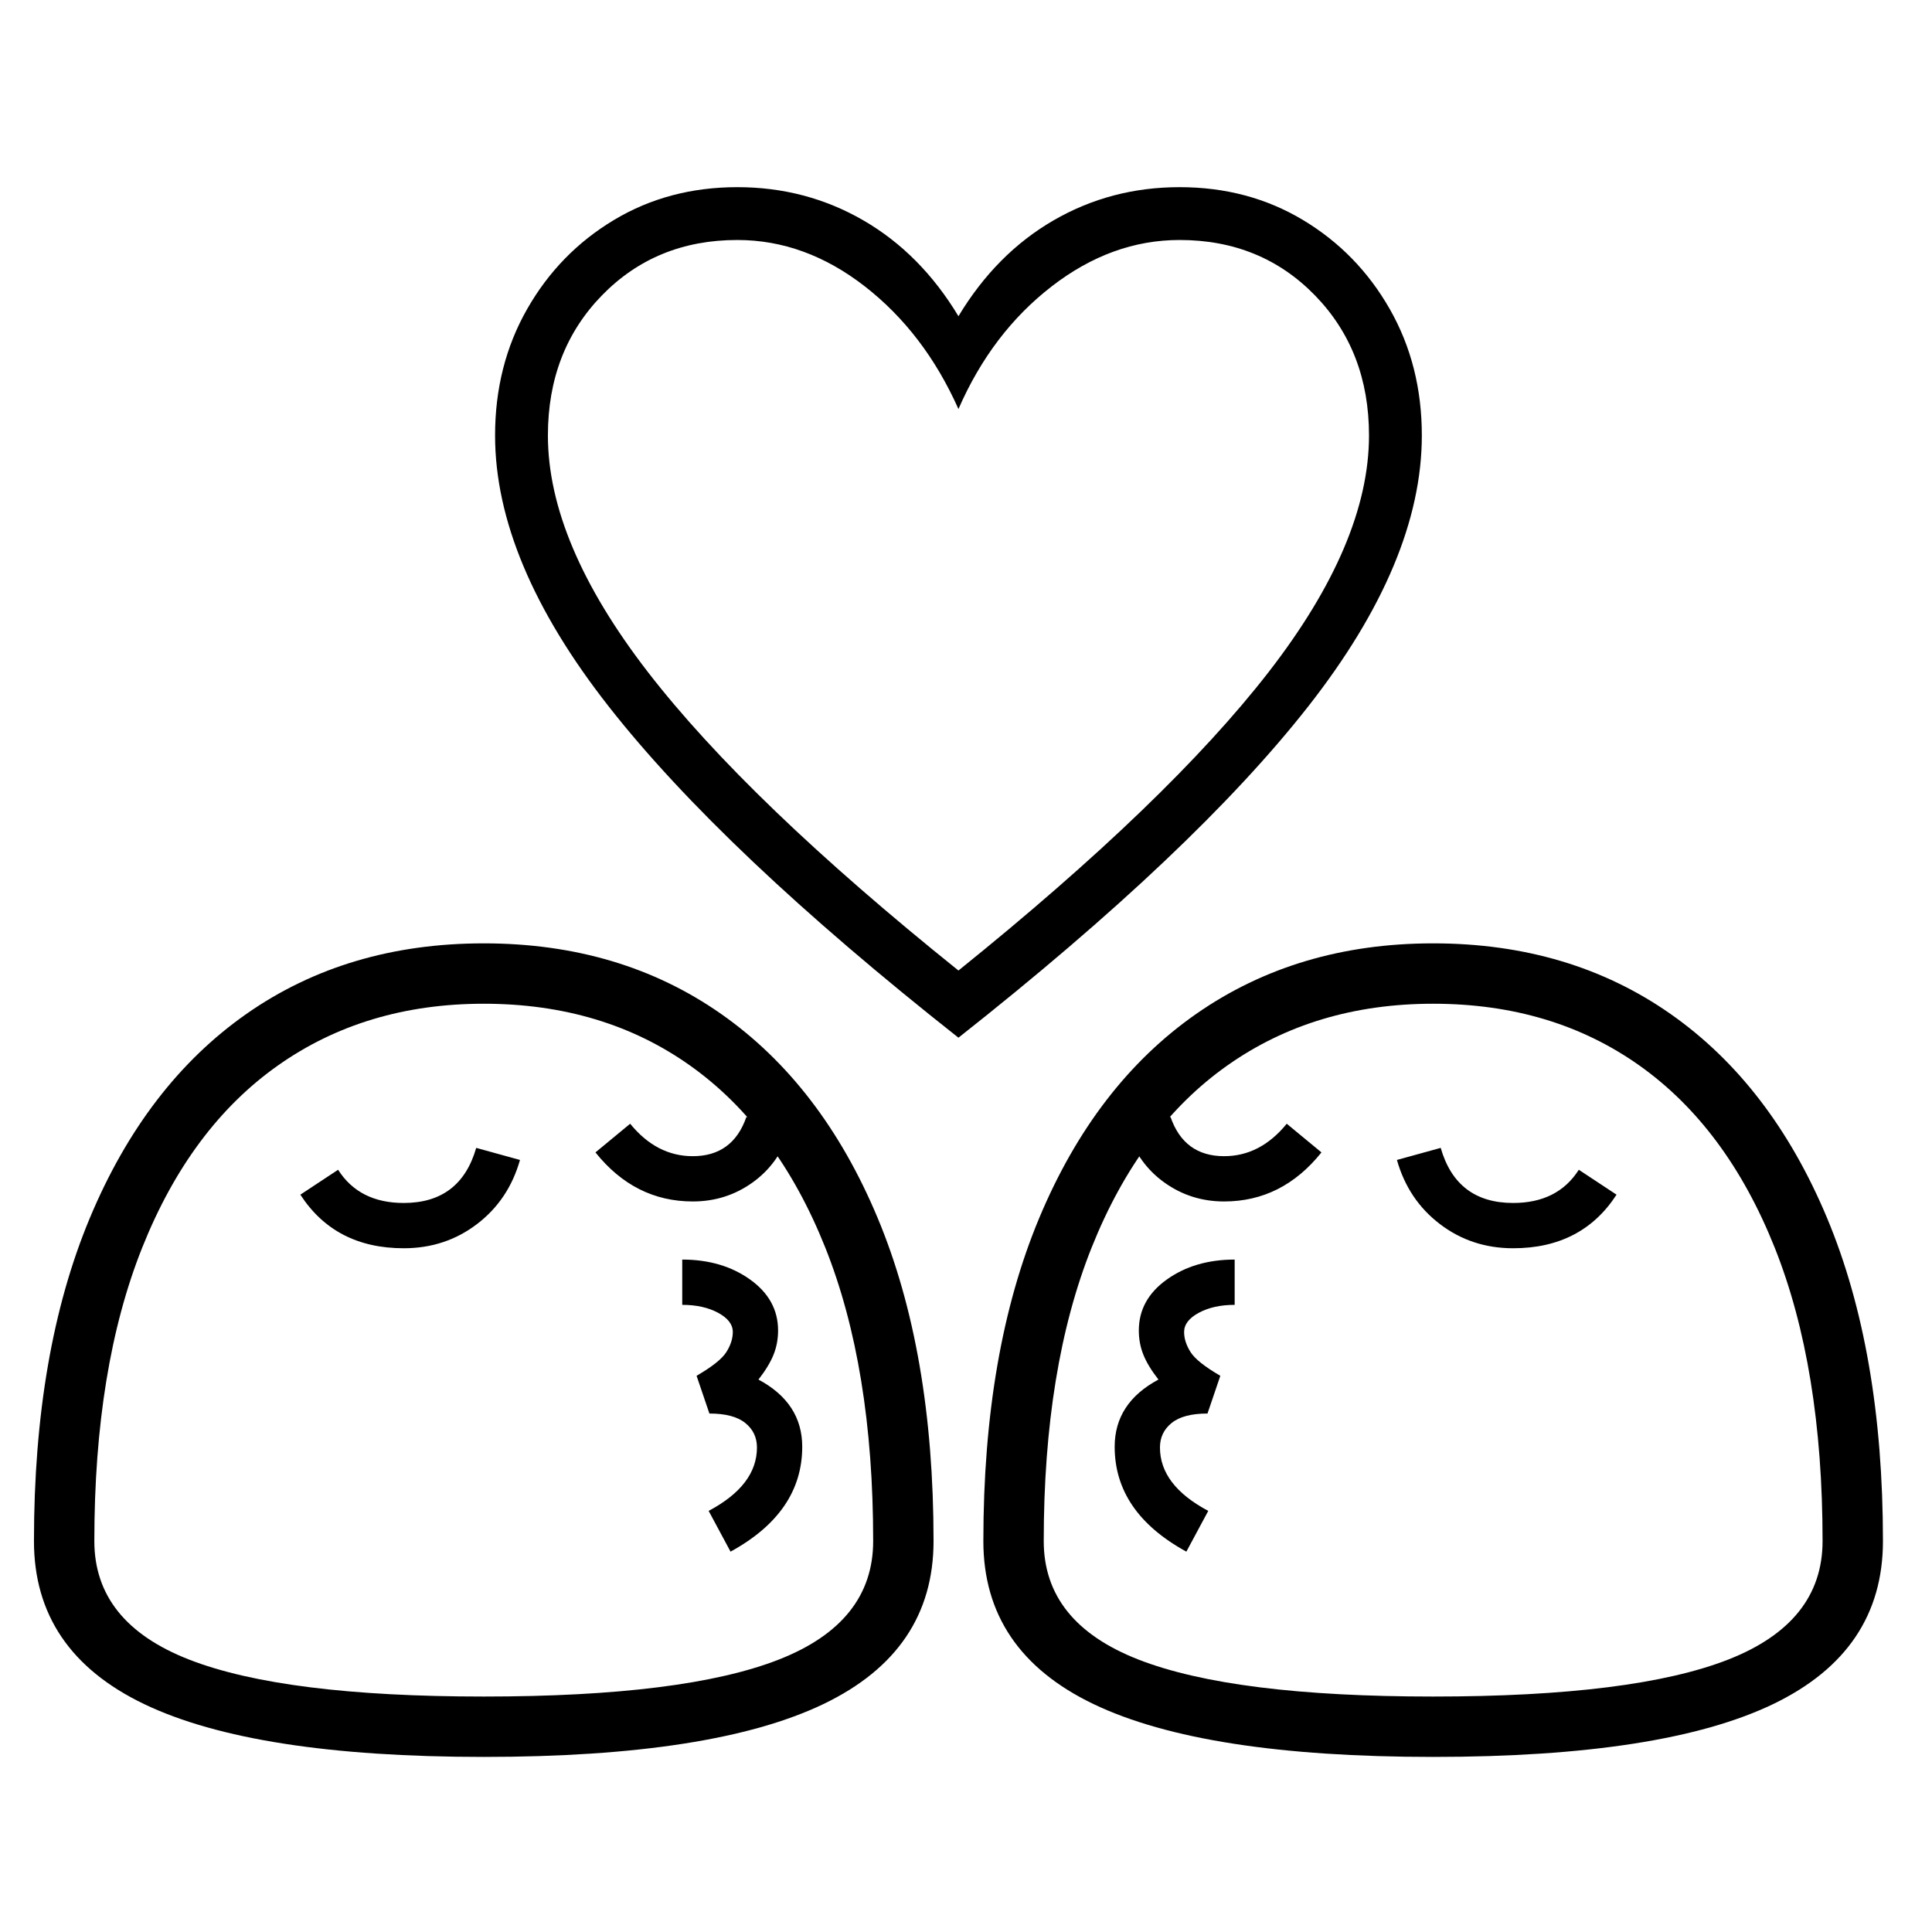
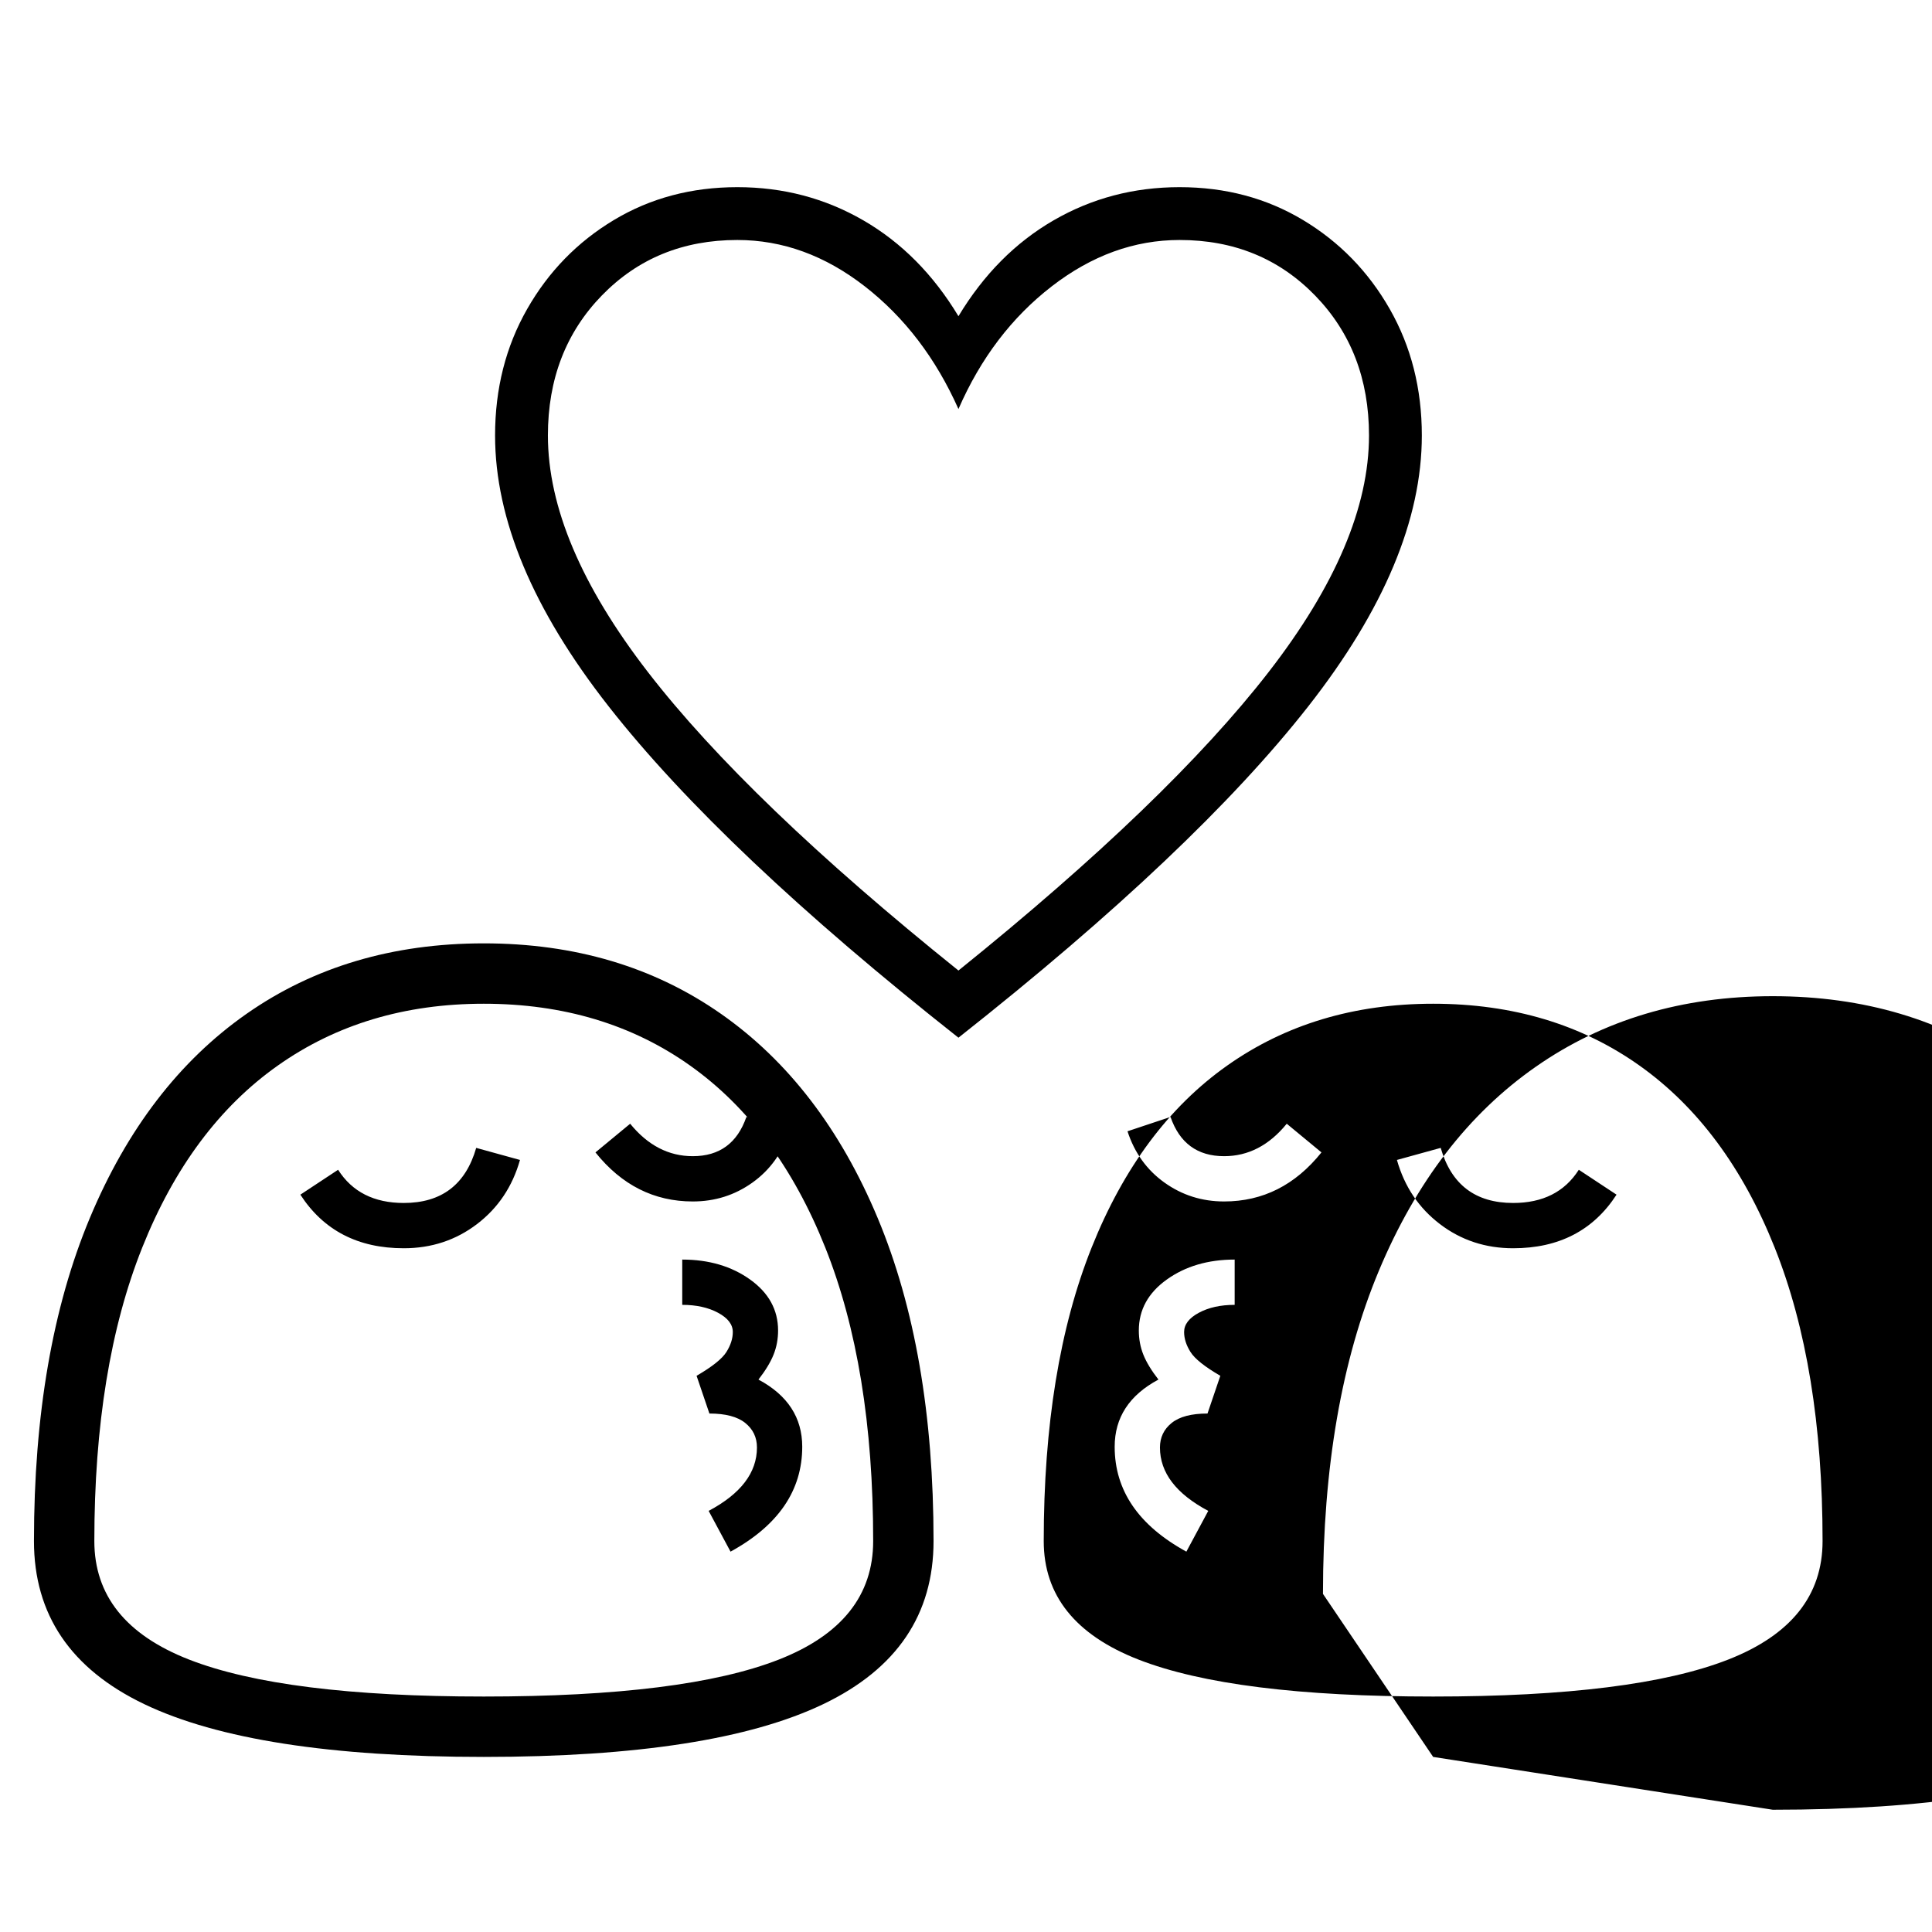
<svg xmlns="http://www.w3.org/2000/svg" version="1.1" viewBox="30 -350 2560 2560">
-   <path fill="currentColor" d="M1300 1025q-313 -247 -463.5 -439t-150.5 -359q0 -93 42.5 -167.5t115 -118t163.5 -43.5t167 44t126 127q50 -83 126 -127t167 -44t163.5 43.5t115 118t42.5 167.5q0 167 -150.5 359t-463.5 439zM671 1978q-304 0 -450 -70t-146 -216q0 -251 74 -428t207.5 -270.5 t314.5 -93.5t314.5 93.5t207.5 270.5t74 428q0 146 -146 216t-450 70zM671 1898q266 0 391 -49t125 -157q0 -230 -63.5 -389t-179 -241t-273.5 -82q-157 0 -273 82t-179.5 241t-63.5 389q0 108 125.5 157t390.5 49zM565 1304q-91 0 -137 -71l50 -33q28 44 87 44q75 0 96 -73 l58 16q-15 53 -57 85t-97 32zM998 1706l-29 -54q64 -34 64 -84q0 -20 -15.5 -32.5t-47.5 -12.5l-17 -50q31 -18 39.5 -31.5t8.5 -26.5q0 -15 -19.5 -25.5t-47.5 -10.5v-60q53 0 90 26.5t37 67.5q0 17 -6 32t-20 33q58 31 58 89q0 87 -95 139zM948 1242q-77 0 -129 -65 l46 -38q35 43 83 43q53 0 71 -52l57 19q-14 43 -49 68t-79 25zM1602 1706q-95 -52 -95 -139q0 -58 58 -89q-14 -18 -20 -33t-6 -32q0 -41 37 -67.5t90 -26.5v60q-28 0 -47.5 10.5t-19.5 25.5q0 13 8.5 26.5t39.5 31.5l-17 50q-32 0 -47.5 12.5t-15.5 32.5q0 50 64 84z M1652 1242q-44 0 -79 -25t-49 -68l57 -19q18 52 71 52q48 0 83 -43l46 38q-52 65 -129 65zM1929 1978q-304 0 -450 -70t-146 -216q0 -251 74 -428t208 -270.5t314 -93.5q181 0 314.5 93.5t207.5 270.5t74 428q0 146 -145.5 216t-450.5 70zM1929 1898q266 0 391 -49t125 -157 q0 -230 -63.5 -389t-179 -241t-273.5 -82q-157 0 -273 82t-179.5 241t-63.5 389q0 108 125.5 157t390.5 49zM2035 1304q-55 0 -97 -32t-57 -85l58 -16q21 73 96 73q59 0 87 -44l50 33q-46 71 -137 71zM1300 936q278 -224 411 -395.5t133 -313.5q0 -112 -71.5 -185.5 t-179.5 -73.5q-90 0 -169.5 61.5t-123.5 162.5q-45 -101 -124 -162.5t-169 -61.5q-108 0 -179.5 73.5t-71.5 185.5q0 142 132.5 313.5t411.5 395.5z" />
+   <path fill="currentColor" d="M1300 1025q-313 -247 -463.5 -439t-150.5 -359q0 -93 42.5 -167.5t115 -118t163.5 -43.5t167 44t126 127q50 -83 126 -127t167 -44t163.5 43.5t115 118t42.5 167.5q0 167 -150.5 359t-463.5 439zM671 1978q-304 0 -450 -70t-146 -216q0 -251 74 -428t207.5 -270.5 t314.5 -93.5t314.5 93.5t207.5 270.5t74 428q0 146 -146 216t-450 70zM671 1898q266 0 391 -49t125 -157q0 -230 -63.5 -389t-179 -241t-273.5 -82q-157 0 -273 82t-179.5 241t-63.5 389q0 108 125.5 157t390.5 49zM565 1304q-91 0 -137 -71l50 -33q28 44 87 44q75 0 96 -73 l58 16q-15 53 -57 85t-97 32zM998 1706l-29 -54q64 -34 64 -84q0 -20 -15.5 -32.5t-47.5 -12.5l-17 -50q31 -18 39.5 -31.5t8.5 -26.5q0 -15 -19.5 -25.5t-47.5 -10.5v-60q53 0 90 26.5t37 67.5q0 17 -6 32t-20 33q58 31 58 89q0 87 -95 139zM948 1242q-77 0 -129 -65 l46 -38q35 43 83 43q53 0 71 -52l57 19q-14 43 -49 68t-79 25zM1602 1706q-95 -52 -95 -139q0 -58 58 -89q-14 -18 -20 -33t-6 -32q0 -41 37 -67.5t90 -26.5v60q-28 0 -47.5 10.5t-19.5 25.5q0 13 8.5 26.5t39.5 31.5l-17 50q-32 0 -47.5 12.5t-15.5 32.5q0 50 64 84z M1652 1242q-44 0 -79 -25t-49 -68l57 -19q18 52 71 52q48 0 83 -43l46 38q-52 65 -129 65zM1929 1978t-146 -216q0 -251 74 -428t208 -270.5t314 -93.5q181 0 314.5 93.5t207.5 270.5t74 428q0 146 -145.5 216t-450.5 70zM1929 1898q266 0 391 -49t125 -157 q0 -230 -63.5 -389t-179 -241t-273.5 -82q-157 0 -273 82t-179.5 241t-63.5 389q0 108 125.5 157t390.5 49zM2035 1304q-55 0 -97 -32t-57 -85l58 -16q21 73 96 73q59 0 87 -44l50 33q-46 71 -137 71zM1300 936q278 -224 411 -395.5t133 -313.5q0 -112 -71.5 -185.5 t-179.5 -73.5q-90 0 -169.5 61.5t-123.5 162.5q-45 -101 -124 -162.5t-169 -61.5q-108 0 -179.5 73.5t-71.5 185.5q0 142 132.5 313.5t411.5 395.5z" />
</svg>